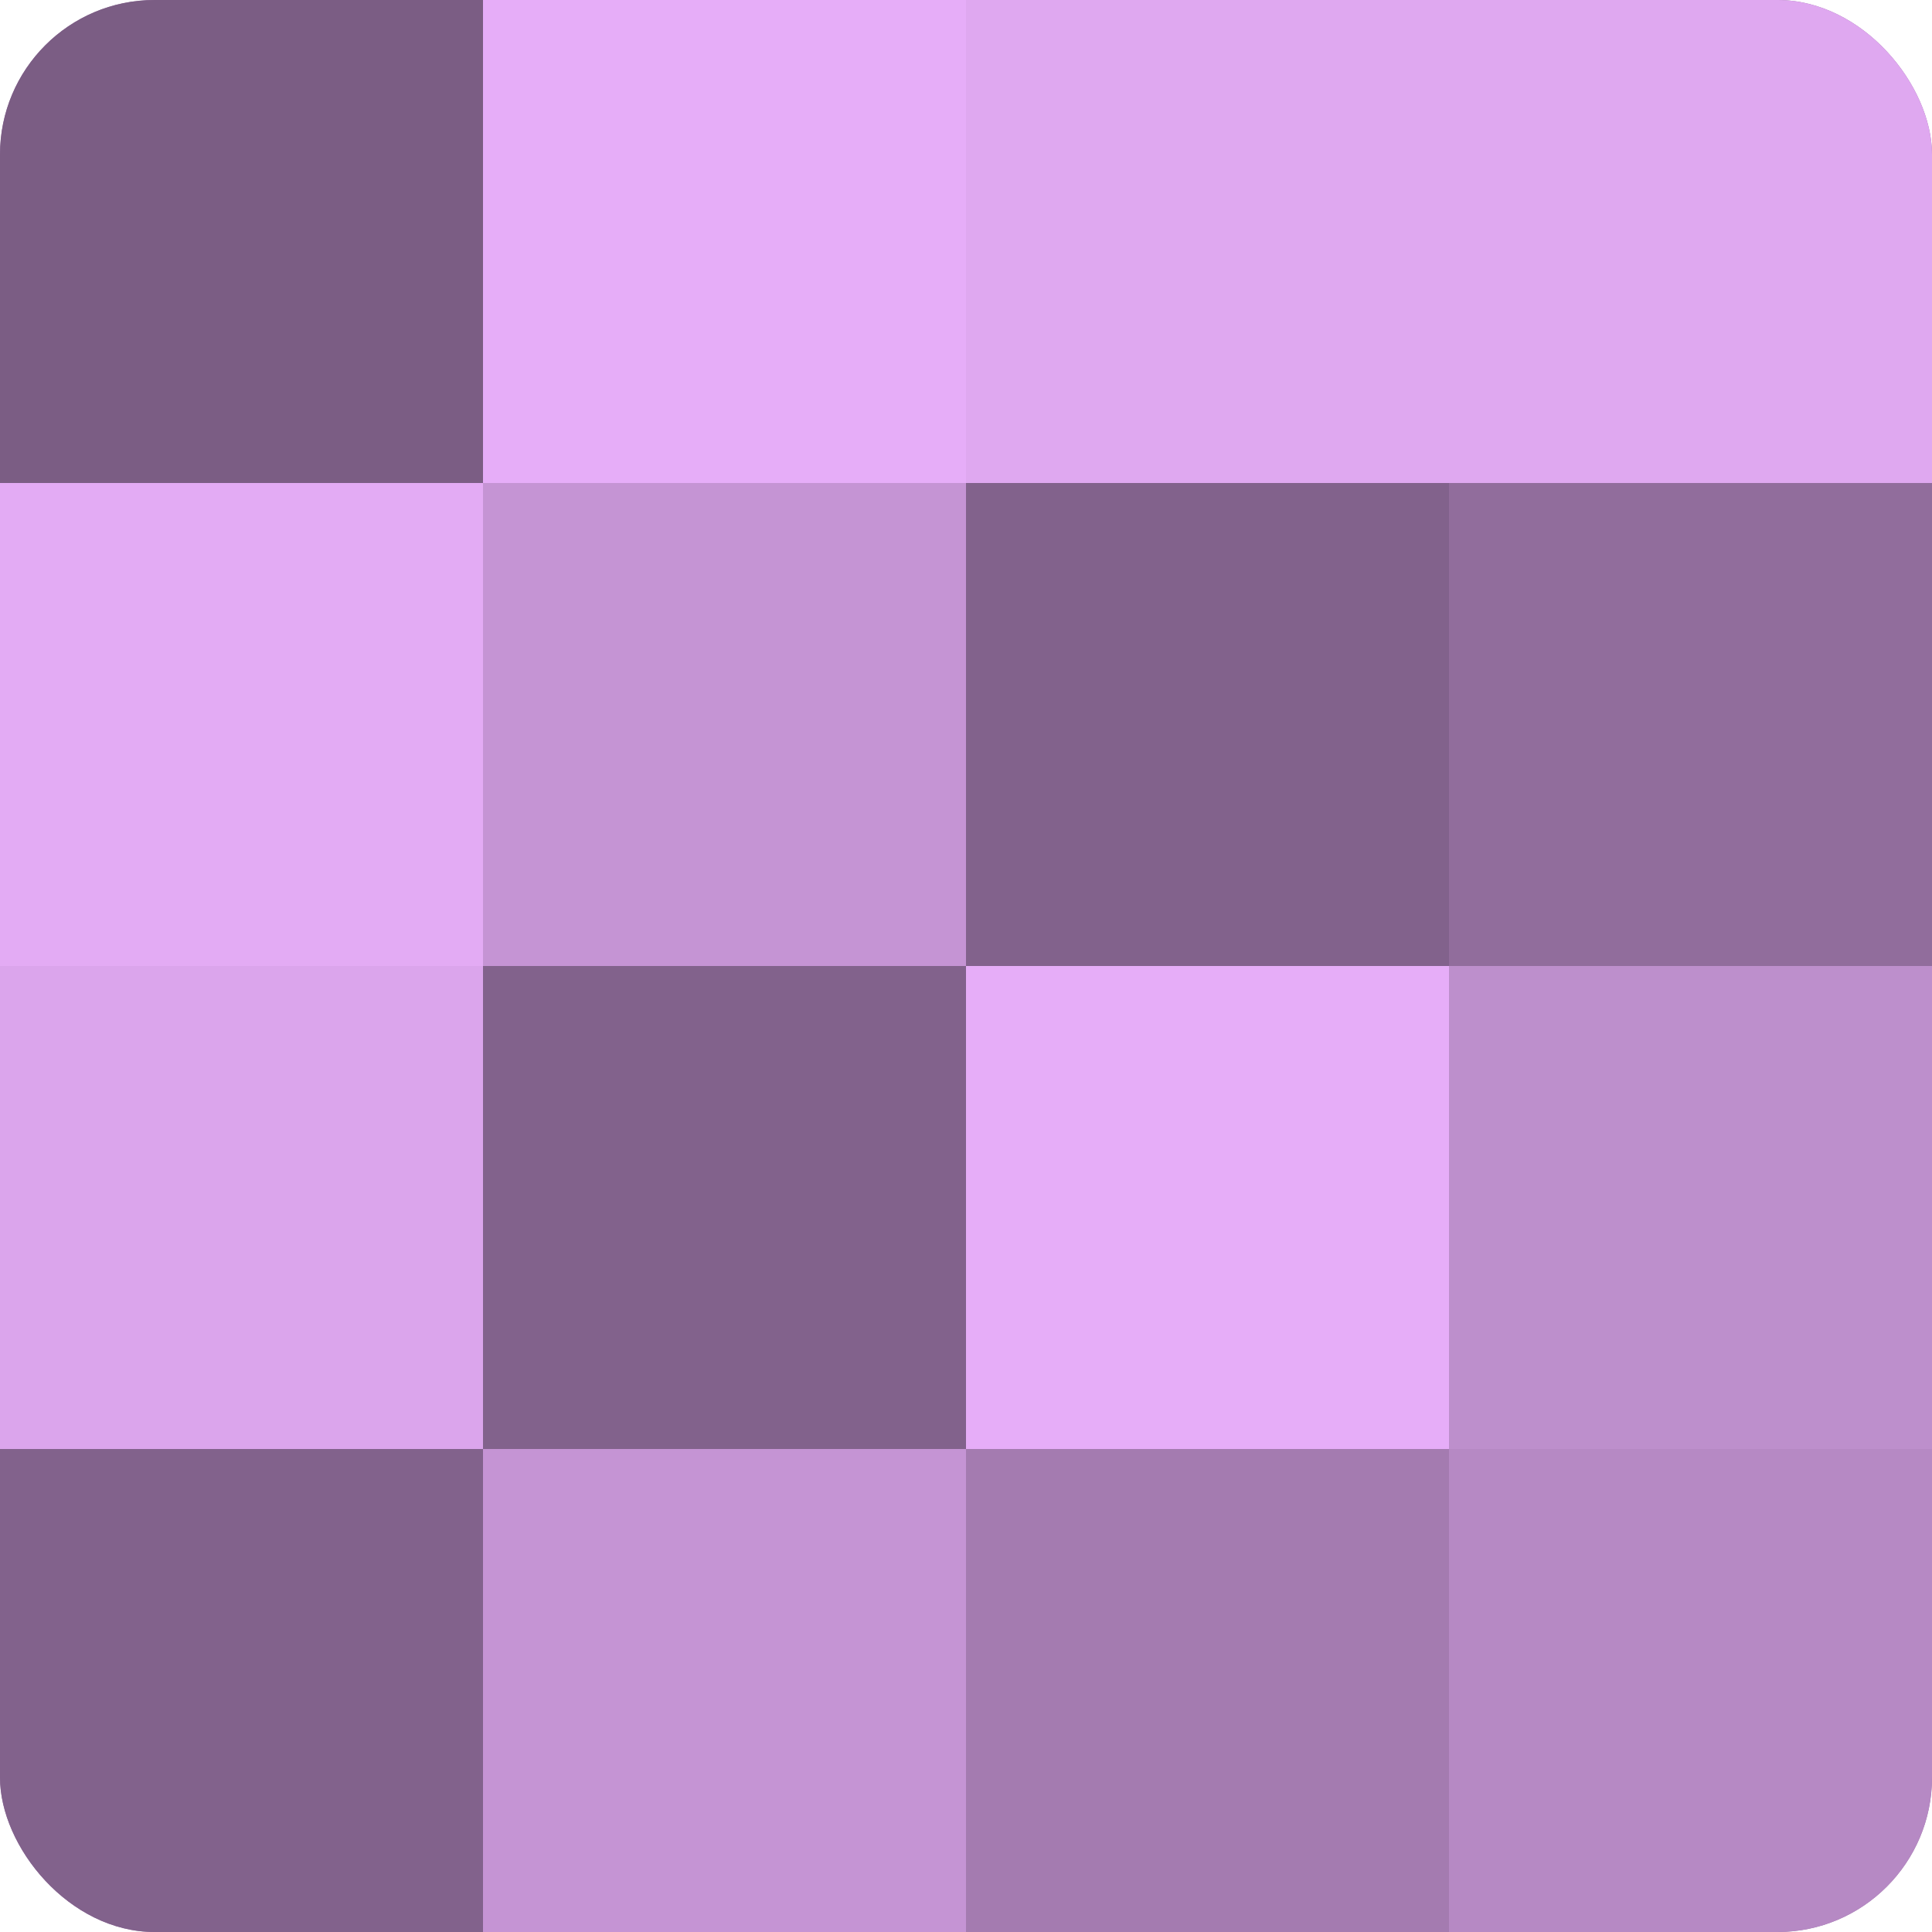
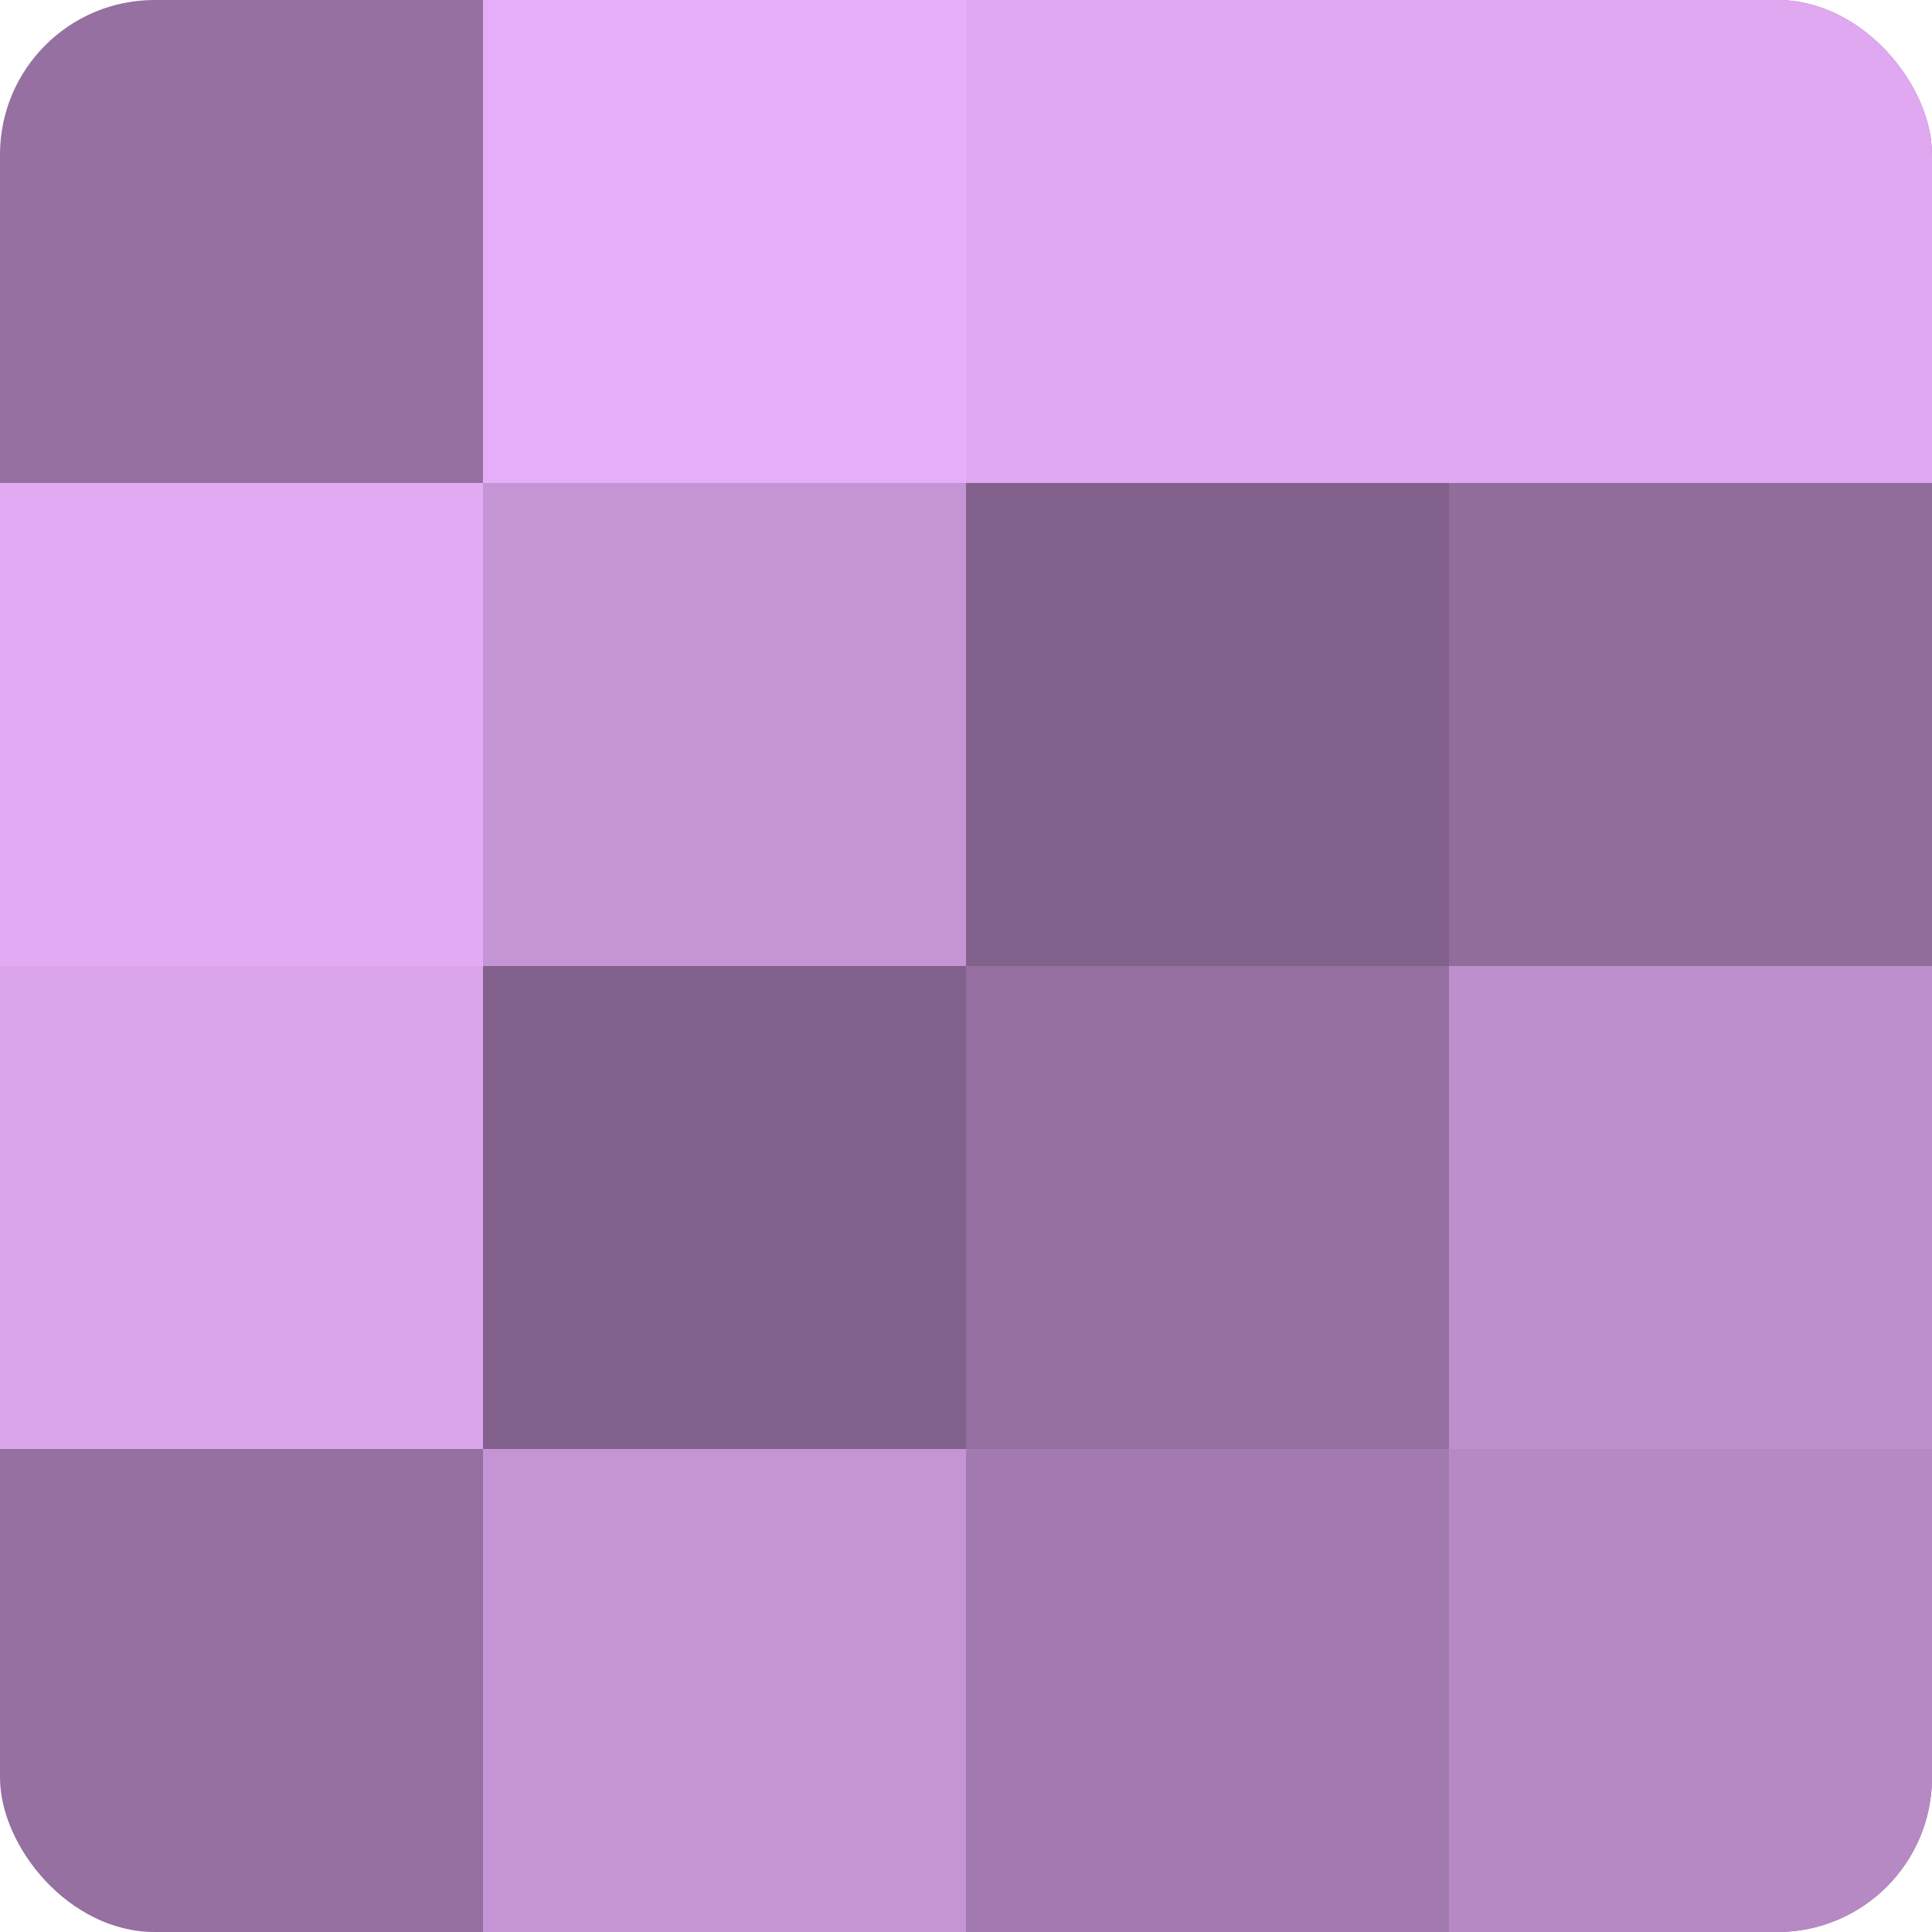
<svg xmlns="http://www.w3.org/2000/svg" width="60" height="60" viewBox="0 0 100 100" preserveAspectRatio="xMidYMid meet">
  <defs>
    <clipPath id="c" width="100" height="100">
      <rect width="100" height="100" rx="8" ry="8" />
    </clipPath>
  </defs>
  <g clip-path="url(#c)">
    <rect width="100" height="100" fill="#9570a0" />
-     <rect width="25" height="25" fill="#7b5d84" />
    <rect y="25" width="25" height="25" fill="#e3abf4" />
    <rect y="50" width="25" height="25" fill="#dba5ec" />
-     <rect y="75" width="25" height="25" fill="#82628c" />
    <rect x="25" width="25" height="25" fill="#e6adf8" />
    <rect x="25" y="25" width="25" height="25" fill="#c594d4" />
    <rect x="25" y="50" width="25" height="25" fill="#82628c" />
    <rect x="25" y="75" width="25" height="25" fill="#c594d4" />
    <rect x="50" width="25" height="25" fill="#dfa8f0" />
    <rect x="50" y="25" width="25" height="25" fill="#82628c" />
-     <rect x="50" y="50" width="25" height="25" fill="#e6adf8" />
    <rect x="50" y="75" width="25" height="25" fill="#a47bb0" />
    <rect x="75" width="25" height="25" fill="#dfa8f0" />
    <rect x="75" y="25" width="25" height="25" fill="#916d9c" />
    <rect x="75" y="50" width="25" height="25" fill="#bd8fcc" />
    <rect x="75" y="75" width="25" height="25" fill="#b689c4" />
  </g>
</svg>